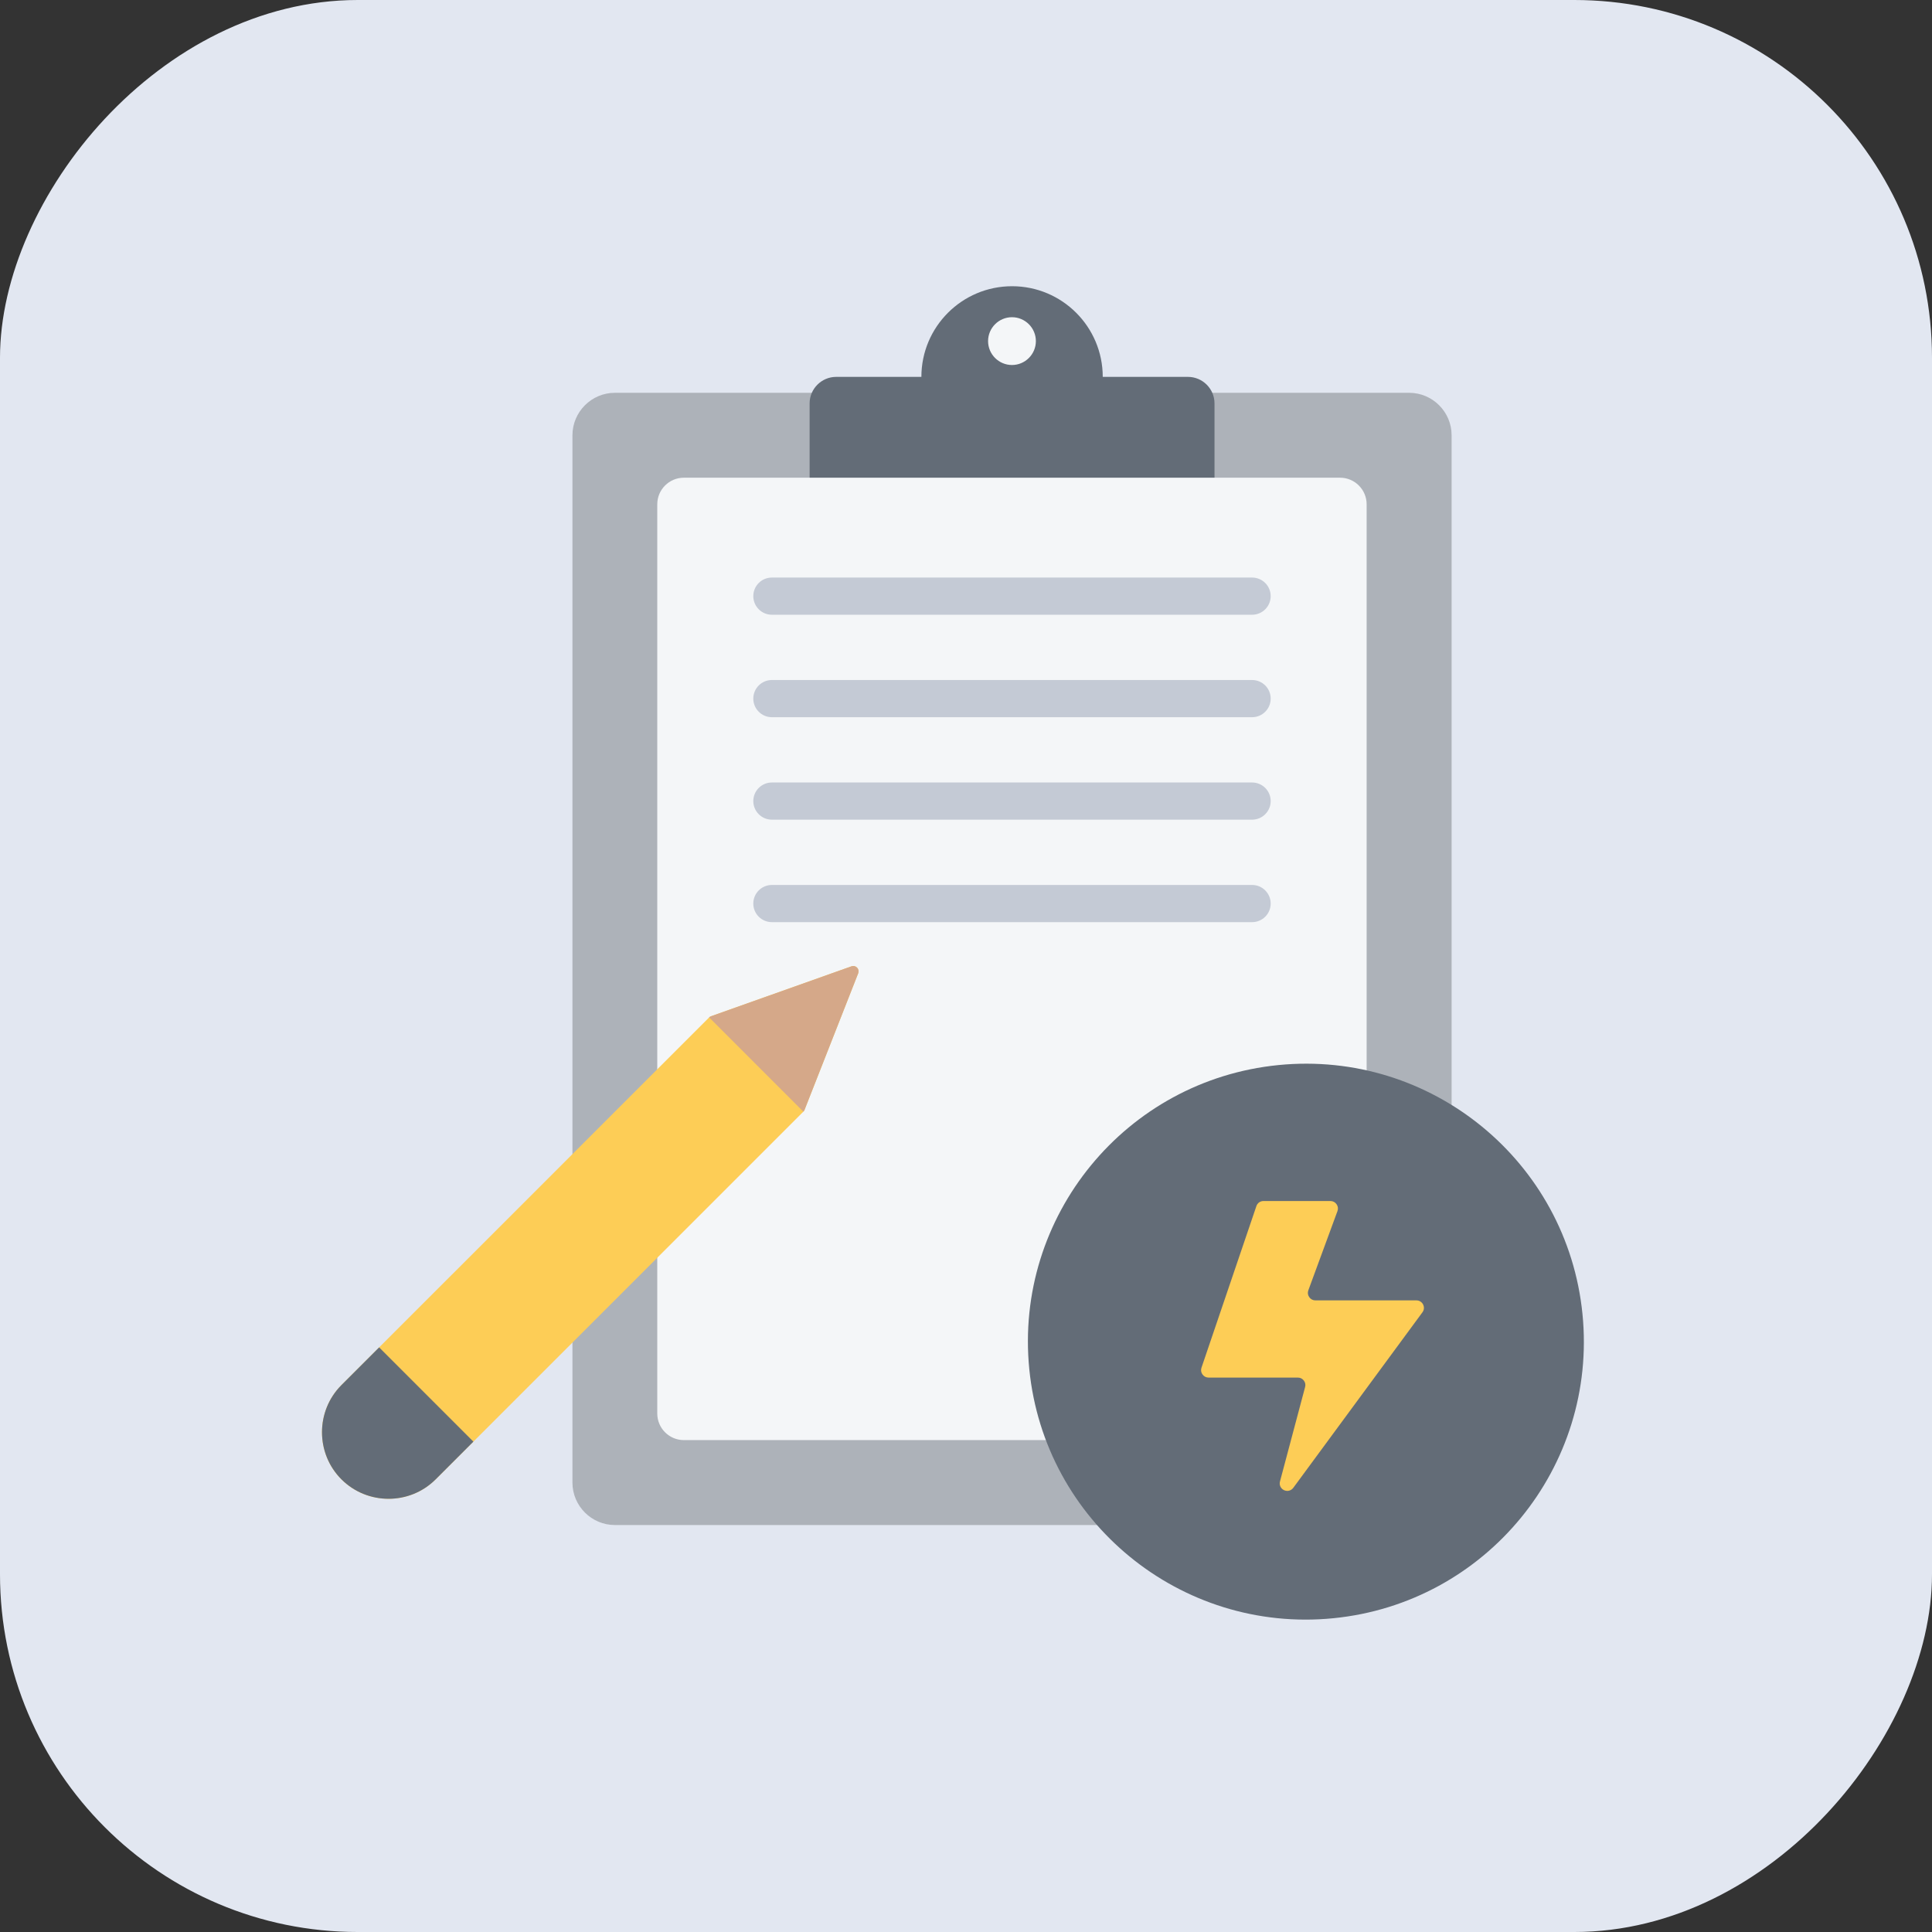
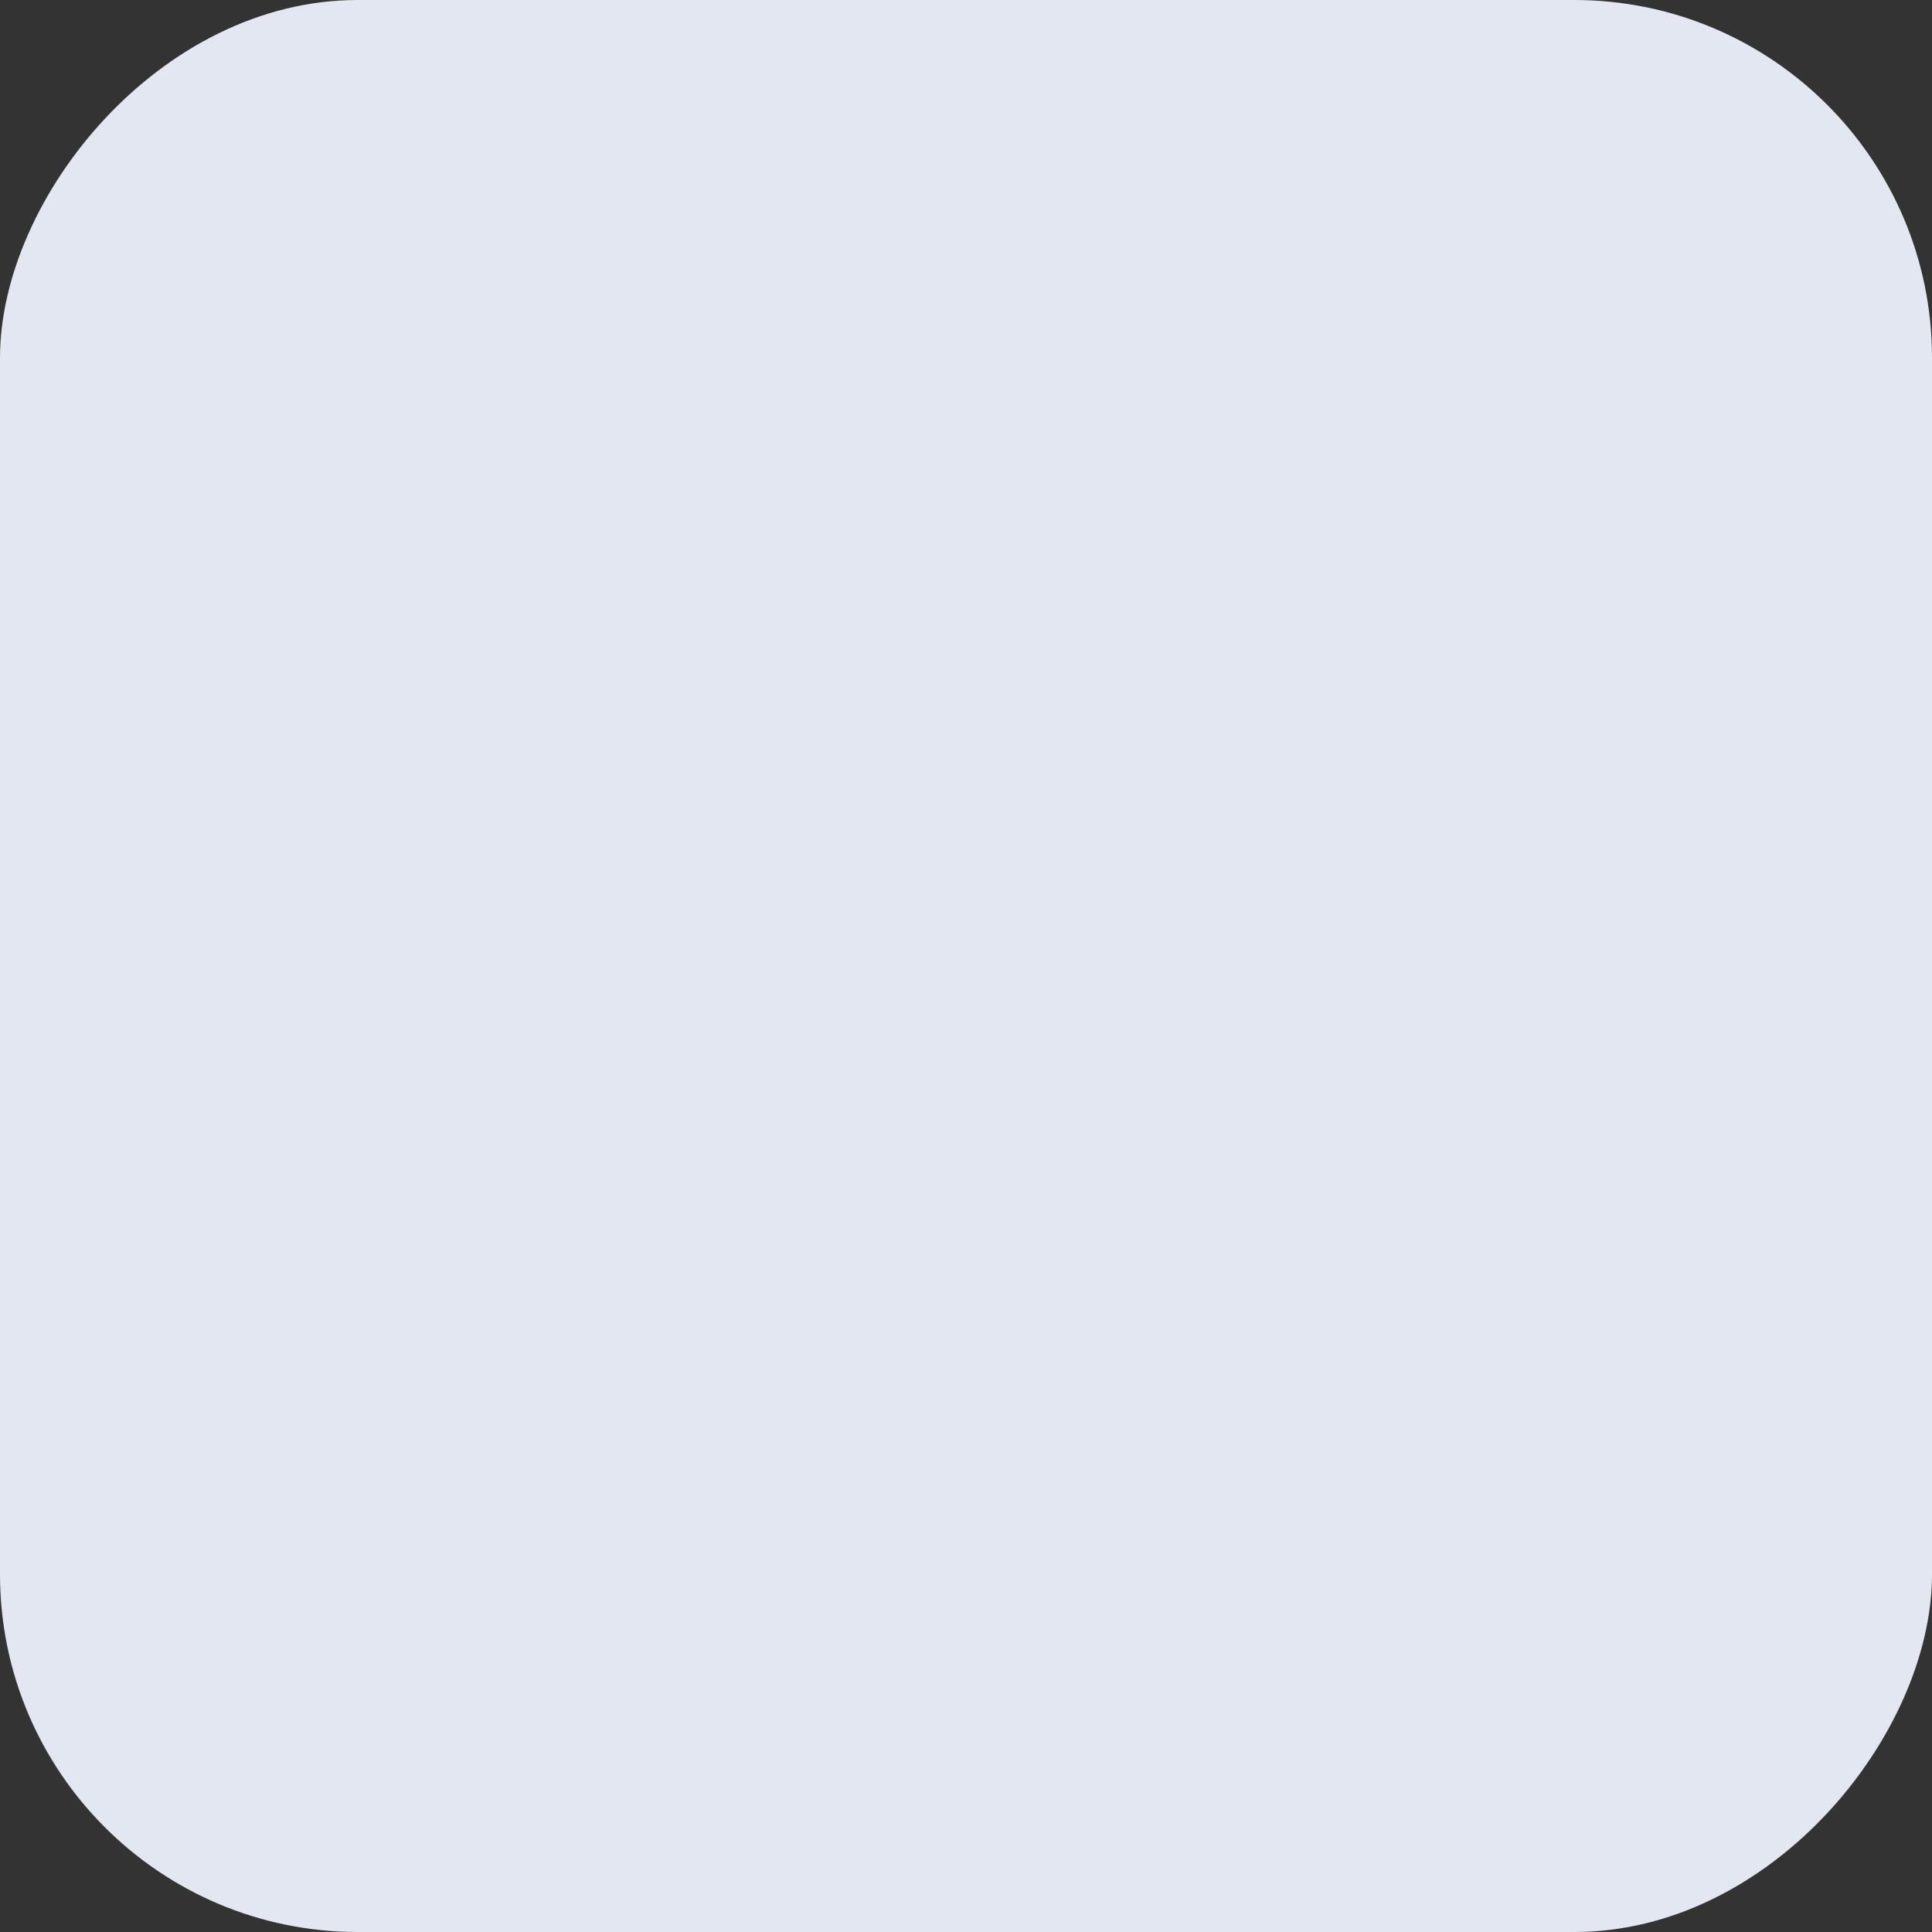
<svg xmlns="http://www.w3.org/2000/svg" viewBox="0 0 54 54" fill="none">
  <rect x="0" y="0" width="54" height="54" fill="#333333" stroke="none" />
  <rect width="54" height="54" rx="10" transform="matrix(-1 0 0 1 54 0)" fill="#E2E7F1" />
  <g clip-path="url(#clip0_305_5261)">
    <path fill-rule="evenodd" clip-rule="evenodd" d="M17.187 10.979H39.387C40.04 10.979 40.573 11.513 40.573 12.166V41.438C40.573 42.092 40.04 42.625 39.387 42.625H17.187C16.533 42.625 16 42.092 16 41.438V12.166C16 11.513 16.533 10.979 17.187 10.979Z" fill="#ADB2B9" />
-     <path fill-rule="evenodd" clip-rule="evenodd" d="M23.371 10.534H25.753C25.753 9.135 26.888 8 28.288 8C29.687 8 30.822 9.135 30.822 10.534H33.204C33.613 10.534 33.946 10.868 33.946 11.276V15.095H22.629V11.276C22.629 10.868 22.962 10.534 23.371 10.534Z" fill="#636C77" />
    <path fill-rule="evenodd" clip-rule="evenodd" d="M28.285 10.202C28.653 10.202 28.953 9.902 28.953 9.534C28.953 9.166 28.653 8.866 28.285 8.866C27.917 8.866 27.617 9.166 27.617 9.534C27.617 9.902 27.917 10.202 28.285 10.202Z" fill="#F4F6F8" />
-     <path fill-rule="evenodd" clip-rule="evenodd" d="M18.371 14.095V39.509C18.371 39.918 18.704 40.251 19.113 40.251H37.456C37.864 40.251 38.198 39.918 38.198 39.509V14.095C38.198 13.686 37.864 13.352 37.456 13.352H19.113C18.704 13.352 18.371 13.686 18.371 14.095Z" fill="#F4F6F8" />
    <path fill-rule="evenodd" clip-rule="evenodd" d="M21.574 17.182C21.287 17.182 21.055 16.949 21.055 16.662C21.055 16.375 21.287 16.143 21.574 16.143H34.997C35.284 16.143 35.516 16.375 35.516 16.662C35.516 16.949 35.284 17.182 34.997 17.182H21.574ZM21.574 25.774C21.287 25.774 21.055 25.542 21.055 25.255C21.055 24.968 21.287 24.735 21.574 24.735H34.997C35.284 24.735 35.516 24.968 35.516 25.255C35.516 25.542 35.284 25.774 34.997 25.774H21.574ZM21.574 22.91C21.287 22.91 21.055 22.677 21.055 22.39C21.055 22.104 21.287 21.871 21.574 21.871H34.997C35.284 21.871 35.516 22.104 35.516 22.39C35.516 22.677 35.284 22.91 34.997 22.91H21.574ZM21.574 20.046C21.287 20.046 21.055 19.813 21.055 19.526C21.055 19.239 21.287 19.007 21.574 19.007H34.997C35.284 19.007 35.516 19.239 35.516 19.526C35.516 19.813 35.284 20.046 34.997 20.046H21.574Z" fill="#C4CAD5" />
    <path d="M37.269 45.23C41.539 44.806 44.656 41 44.231 36.73C43.806 32.461 40 29.344 35.731 29.769C31.461 30.194 28.344 33.999 28.769 38.269C29.194 42.538 33 45.655 37.269 45.23Z" fill="#636C77" />
    <path fill-rule="evenodd" clip-rule="evenodd" d="M36.766 36.346H39.588C39.669 36.346 39.739 36.389 39.776 36.461C39.812 36.534 39.806 36.615 39.757 36.68L36.148 41.585C36.087 41.667 35.98 41.694 35.888 41.65C35.796 41.606 35.749 41.505 35.776 41.407L36.478 38.768C36.496 38.703 36.483 38.639 36.442 38.586C36.401 38.533 36.343 38.504 36.275 38.504C35.096 38.504 34.949 38.504 33.781 38.504C33.711 38.504 33.651 38.473 33.61 38.416C33.569 38.36 33.56 38.293 33.582 38.227L35.116 33.712C35.145 33.625 35.223 33.569 35.315 33.569H37.185C37.256 33.569 37.317 33.601 37.358 33.659C37.398 33.717 37.407 33.785 37.382 33.852L36.569 36.063C36.544 36.13 36.553 36.198 36.594 36.256C36.634 36.314 36.695 36.346 36.766 36.346Z" fill="#FDCD56" />
    <path fill-rule="evenodd" clip-rule="evenodd" d="M12.177 41.348C11.453 42.073 10.268 42.073 9.543 41.348C8.819 40.624 8.819 39.439 9.543 38.714C9.543 38.714 19.28 28.977 19.82 28.438C19.836 28.422 19.853 28.411 19.874 28.404L23.799 27.009C23.855 26.989 23.914 27.003 23.956 27.046C23.997 27.088 24.009 27.148 23.987 27.203L22.488 31.02C22.48 31.04 22.47 31.055 22.455 31.07C21.936 31.589 12.177 41.348 12.177 41.348Z" fill="#FDCD56" />
-     <path fill-rule="evenodd" clip-rule="evenodd" d="M13.231 40.294L10.597 37.66C9.948 38.309 9.543 38.714 9.543 38.714C8.819 39.438 8.819 40.624 9.543 41.348C10.268 42.073 11.453 42.073 12.177 41.348C12.177 41.348 12.582 40.943 13.231 40.294Z" fill="#636C77" />
-     <path fill-rule="evenodd" clip-rule="evenodd" d="M19.82 28.437C20.602 29.218 21.673 30.289 22.454 31.071C22.454 31.071 22.455 31.071 22.455 31.07C22.47 31.055 22.48 31.04 22.487 31.02L23.987 27.203C24.008 27.148 23.997 27.088 23.955 27.046C23.914 27.003 23.855 26.989 23.799 27.009L19.874 28.404C19.853 28.411 19.836 28.422 19.82 28.437Z" fill="#D5A889" />
  </g>
  <defs>
    <clipPath id="clip0_305_5261">
-       <rect width="38" height="38" fill="white" transform="translate(7 8)" />
-     </clipPath>
+       </clipPath>
  </defs>
</svg>